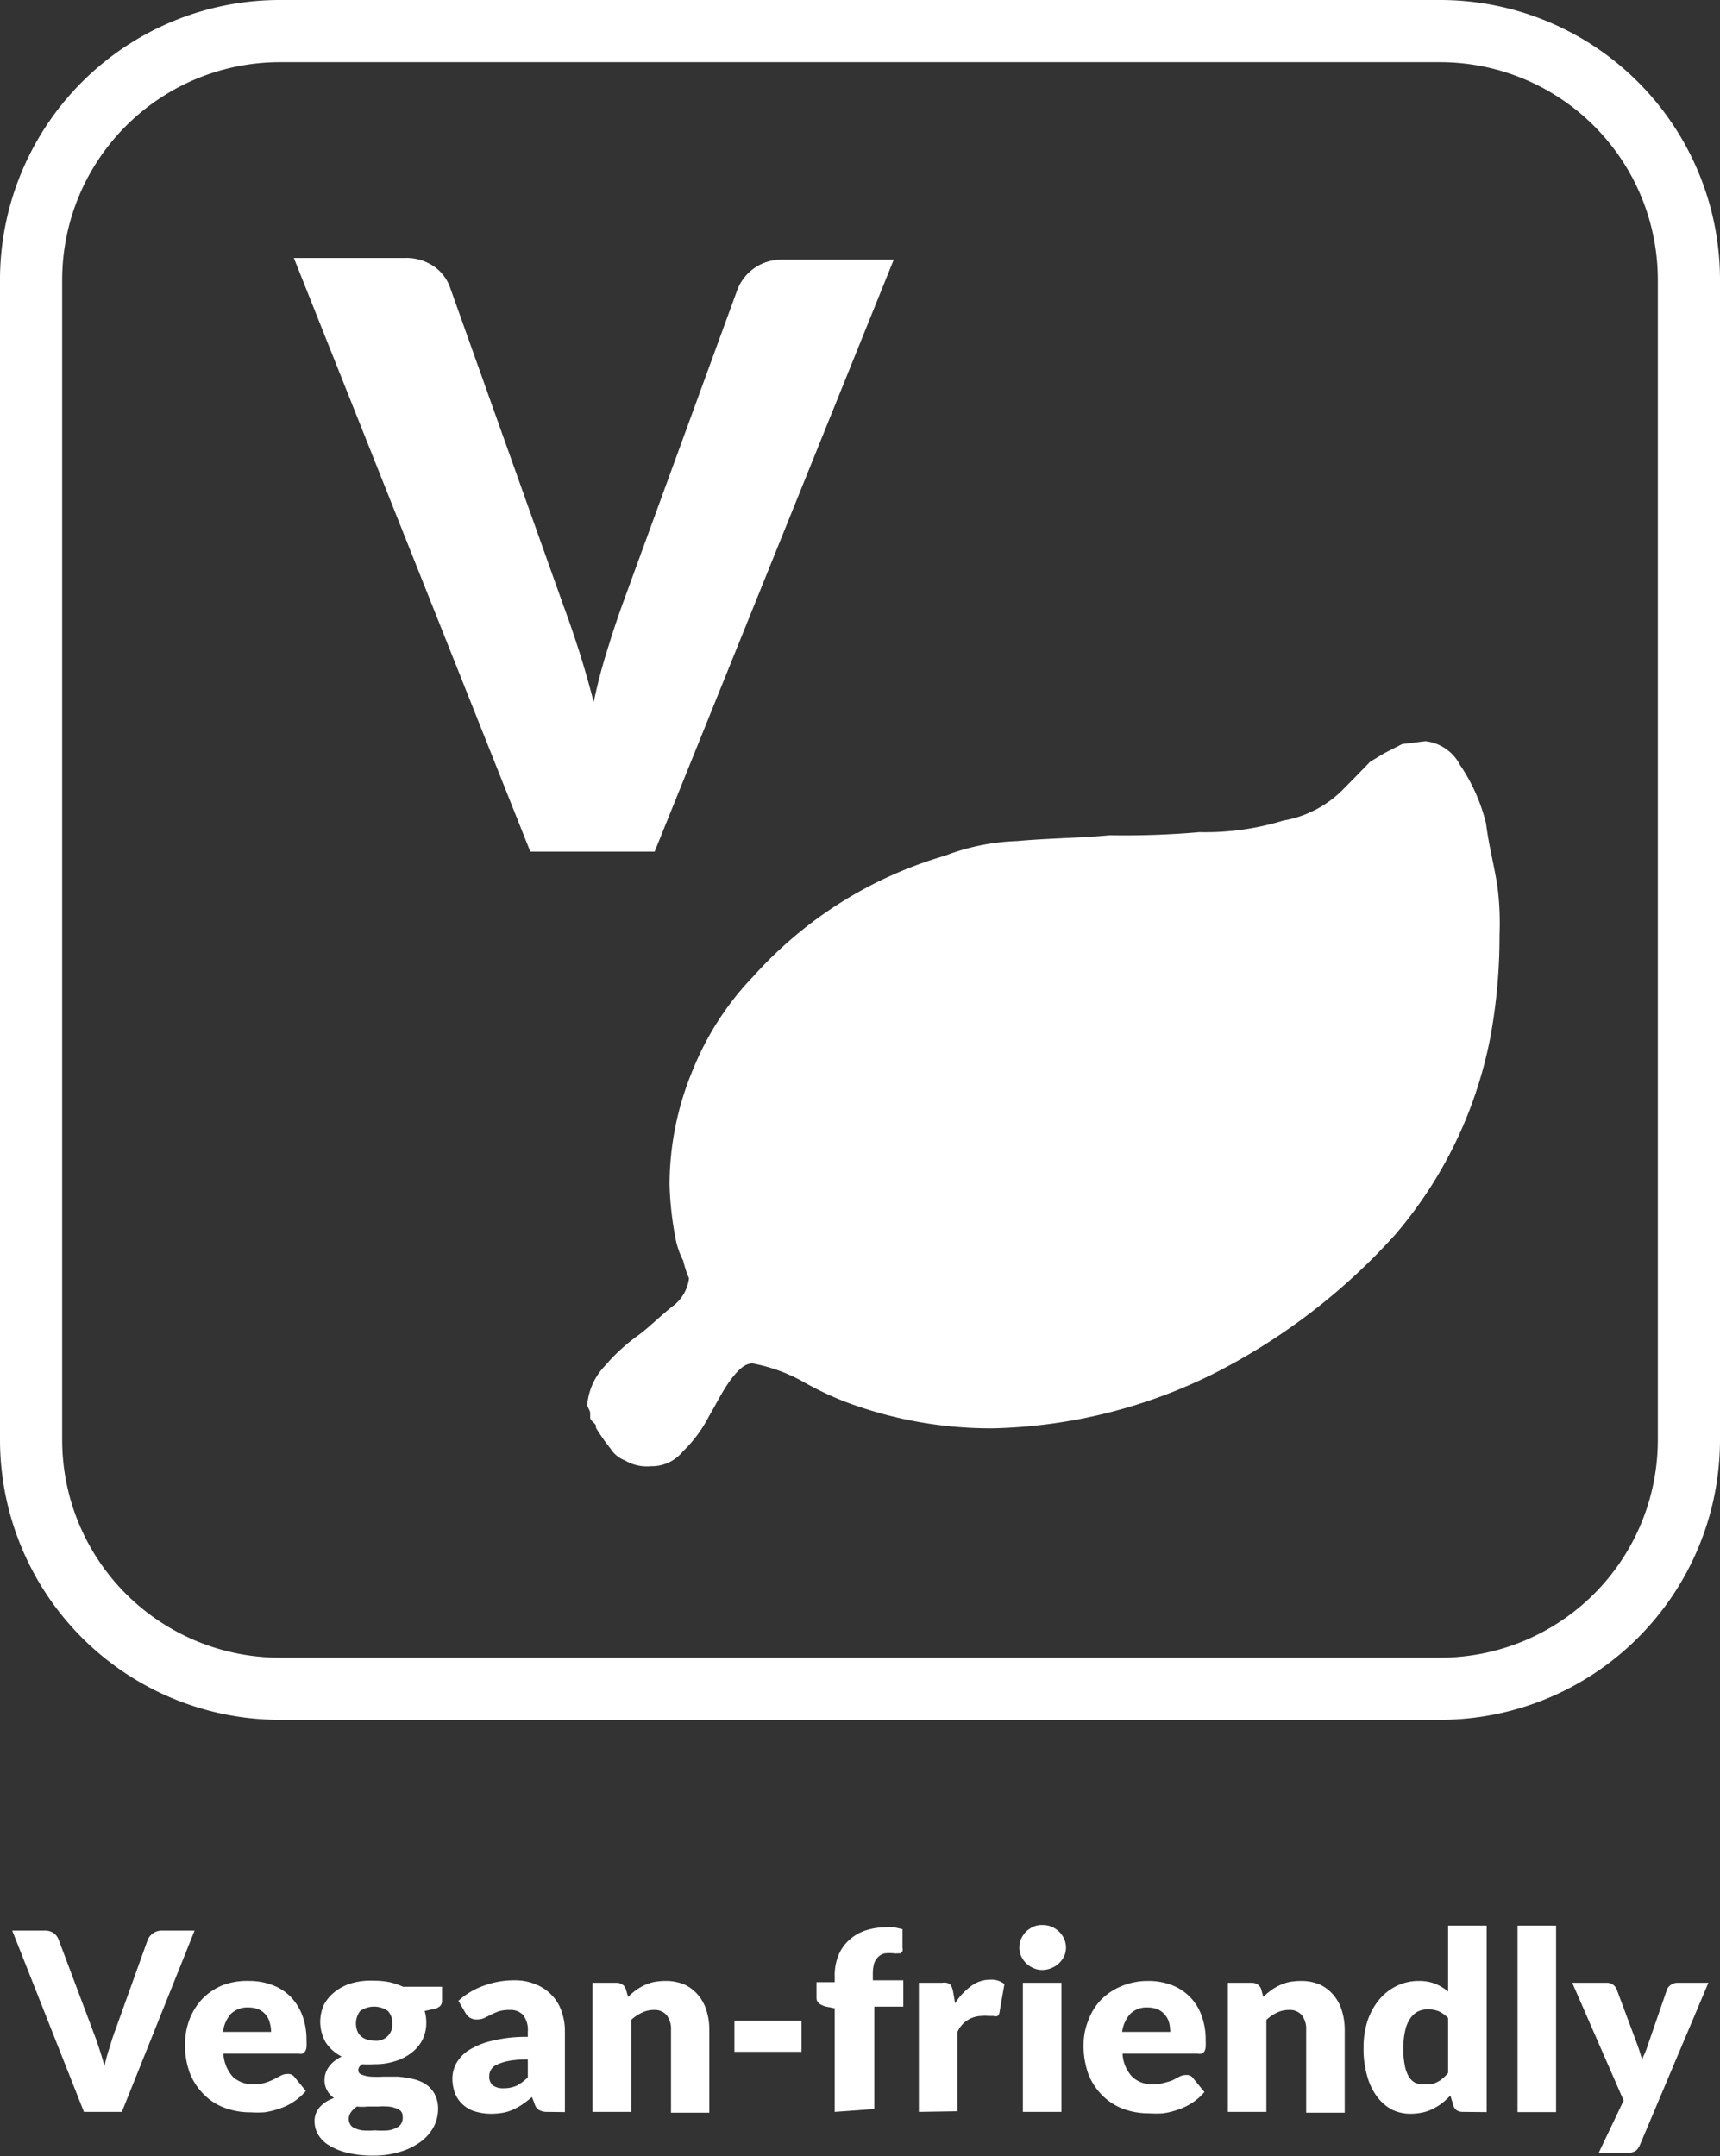
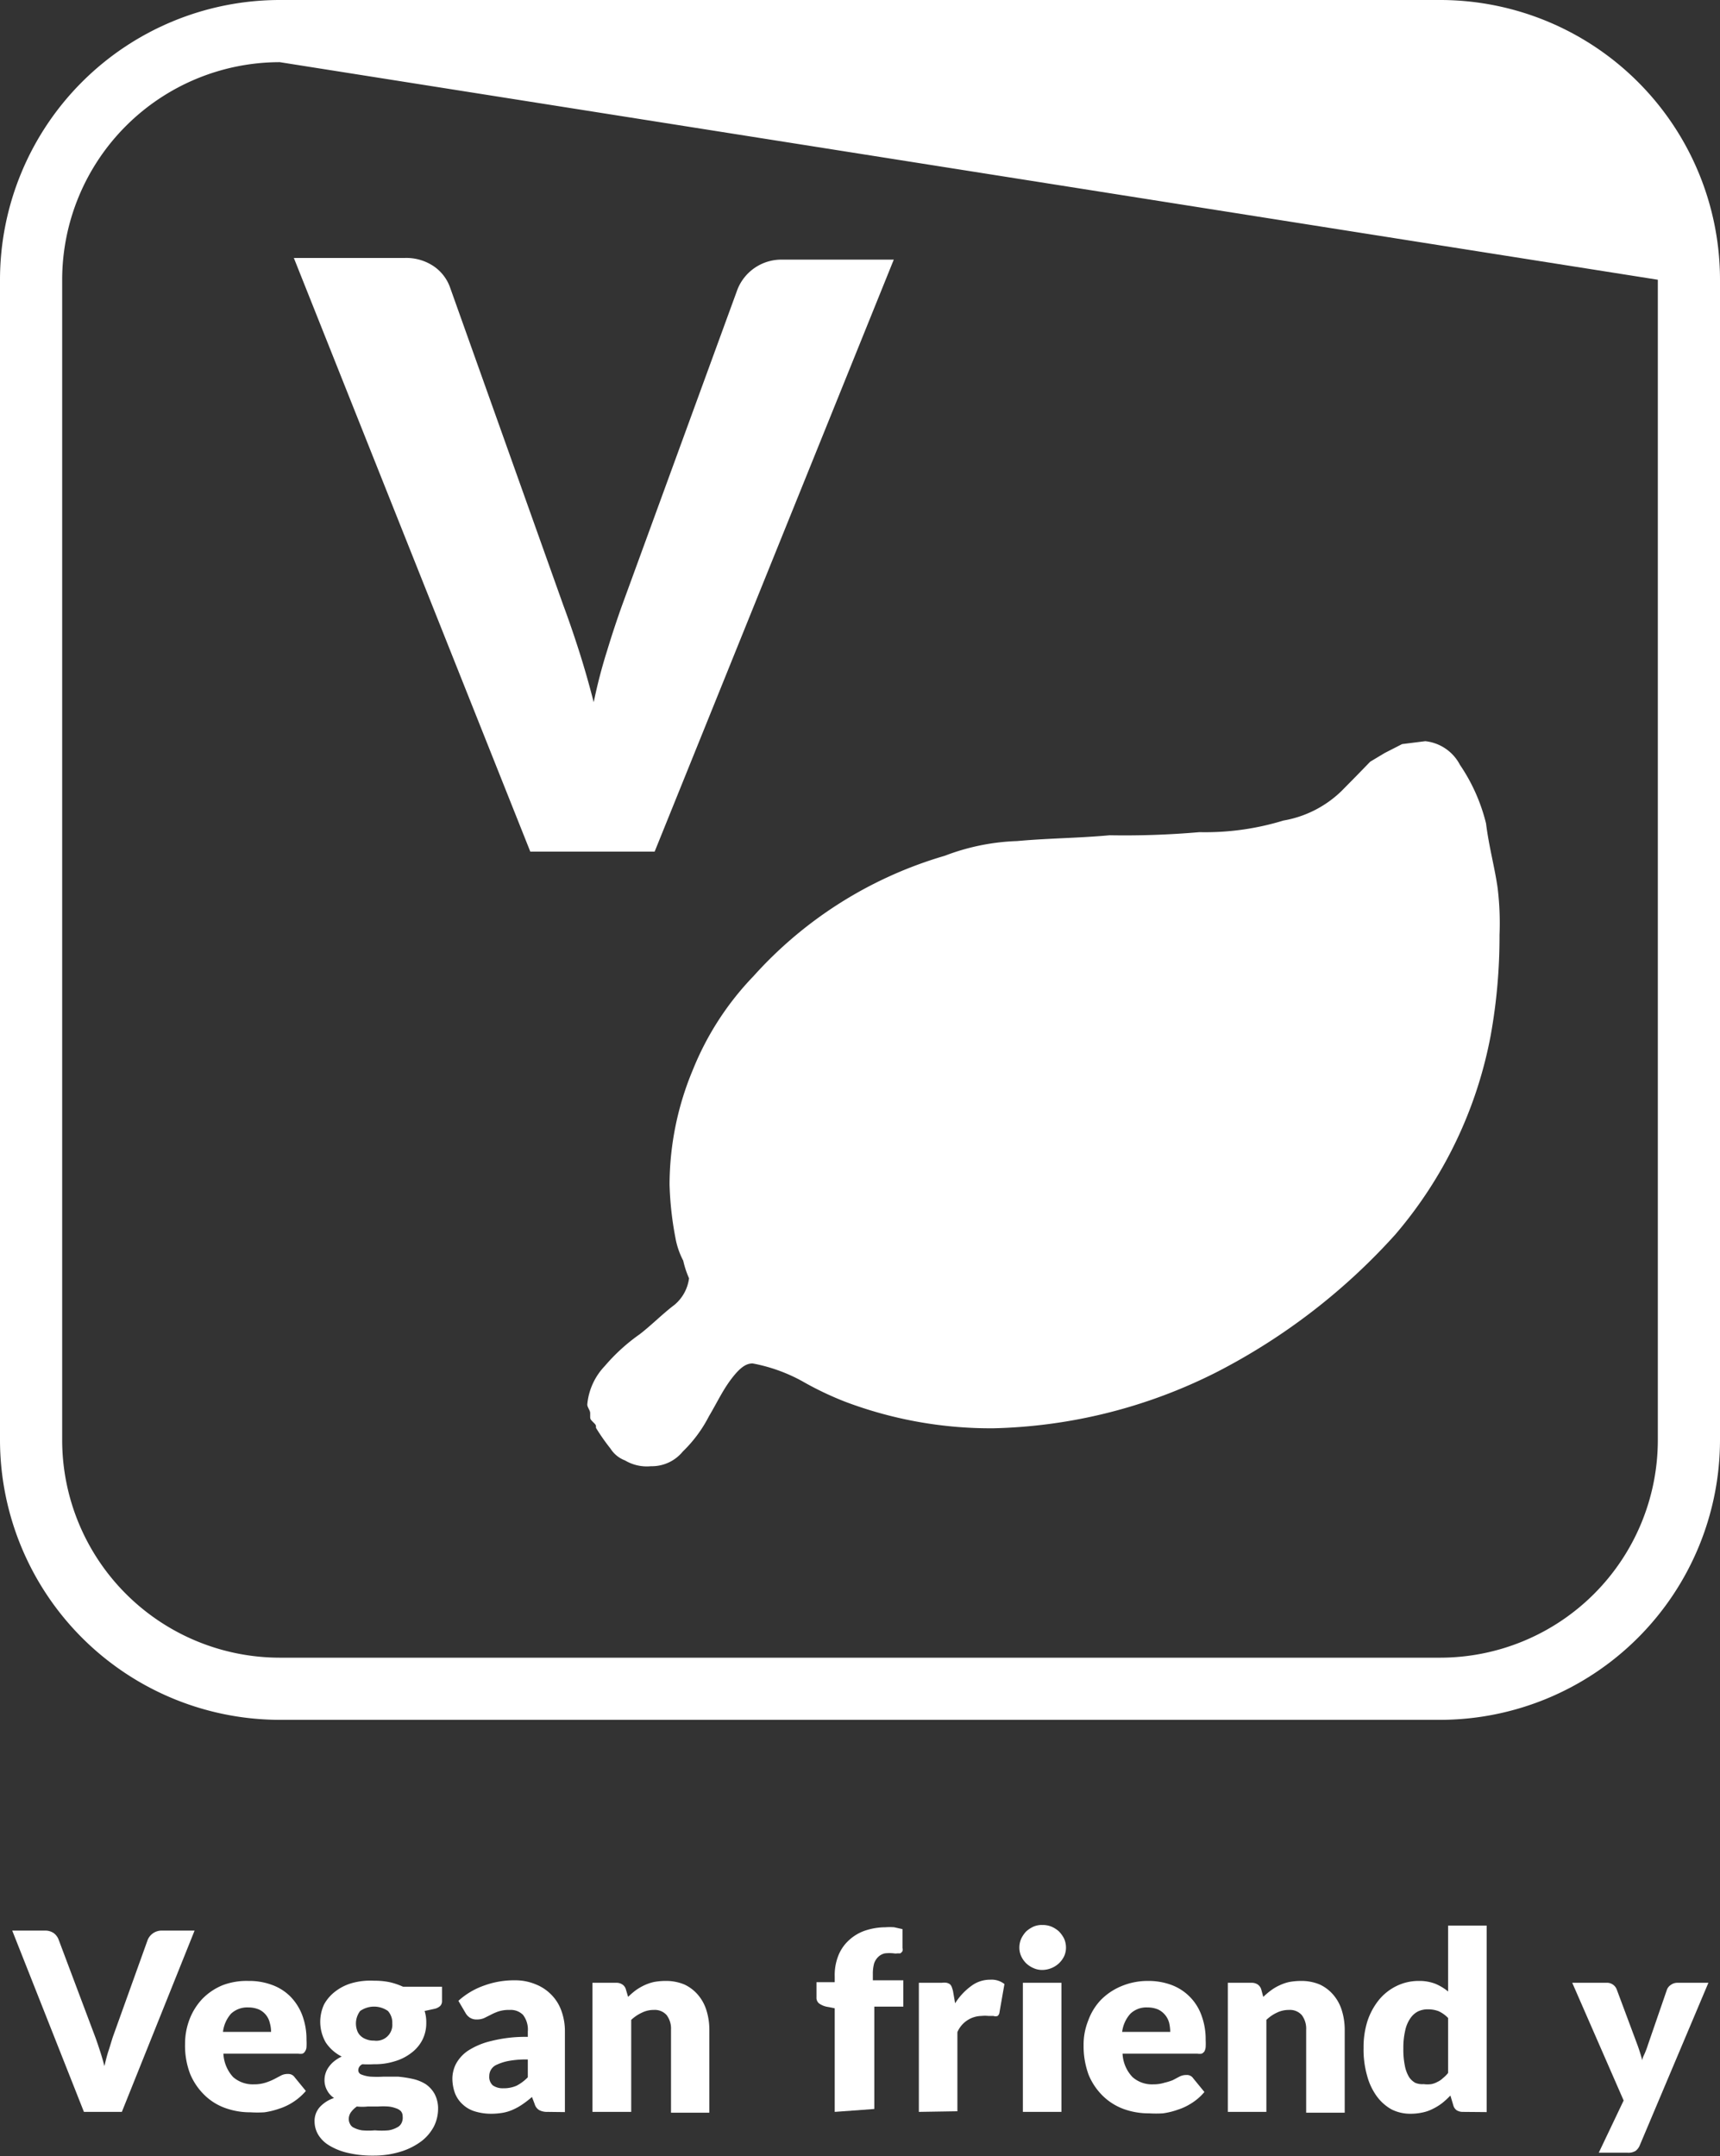
<svg xmlns="http://www.w3.org/2000/svg" id="Layer_1" data-name="Layer 1" viewBox="0 0 83 104.06">
  <rect x="0" y="0" width="83" height="104.06" fill="#333333" stroke="none" />
  <defs>
    <style>.cls-1{fill:#fff;}</style>
  </defs>
-   <path class="cls-1" d="M73.91,85.61h-56a13.52,13.52,0,0,1-13.5-13.5v-56a13.51,13.51,0,0,1,13.5-13.5h56a13.51,13.51,0,0,1,13.5,13.5v56A13.52,13.52,0,0,1,73.91,85.61Zm-56-80a10.51,10.51,0,0,0-10.5,10.5v56a10.51,10.51,0,0,0,10.5,10.5h56a10.51,10.51,0,0,0,10.5-10.5v-56a10.51,10.51,0,0,0-10.5-10.5Z" transform="translate(-4.41 -2.61)" />
+   <path class="cls-1" d="M73.91,85.61h-56a13.52,13.52,0,0,1-13.5-13.5v-56a13.51,13.51,0,0,1,13.5-13.5h56a13.51,13.51,0,0,1,13.5,13.5v56A13.52,13.52,0,0,1,73.91,85.61Zm-56-80a10.51,10.51,0,0,0-10.5,10.5v56a10.51,10.51,0,0,0,10.5,10.5h56a10.51,10.51,0,0,0,10.5-10.5v-56Z" transform="translate(-4.41 -2.61)" />
  <path class="cls-1" d="M76.77,47.73a26.85,26.85,0,0,1-.42,4.82,20.62,20.62,0,0,1-4.61,9.64,30.1,30.1,0,0,1-8.66,6.66,25.11,25.11,0,0,1-10.75,2.69,19.9,19.9,0,0,1-7.13-1.28,15.51,15.51,0,0,1-2.09-1,8,8,0,0,0-2.38-.85c-.28,0-.56.14-1,.71s-.69,1.13-1.11,1.84a6.49,6.49,0,0,1-1.26,1.7,1.93,1.93,0,0,1-1.54.71,2.05,2.05,0,0,1-1.25-.28,1.42,1.42,0,0,1-.7-.57,10,10,0,0,1-.7-1c0-.14,0-.14-.14-.28s-.14-.15-.14-.29v-.14c0-.14-.14-.28-.14-.42a3.08,3.08,0,0,1,.84-1.85A9.09,9.09,0,0,1,35.28,67c.56-.43,1.12-1,1.68-1.42a2,2,0,0,0,.7-1.28,4.48,4.48,0,0,1-.28-.85A3.81,3.81,0,0,1,37,62.33a15.79,15.79,0,0,1-.28-2.55,14.4,14.4,0,0,1,1.12-5.53,14.08,14.08,0,0,1,2.93-4.53A19.88,19.88,0,0,1,50,43.91a10.7,10.7,0,0,1,3.49-.71c1.54-.14,2.94-.14,4.47-.28a41.67,41.67,0,0,0,4.33-.15,12.84,12.84,0,0,0,4.05-.56,5.32,5.32,0,0,0,2.8-1.42l.7-.71.69-.71.7-.42.84-.43,1.12-.14a2.14,2.14,0,0,1,1.67,1.14,8.71,8.71,0,0,1,1.26,2.83c.14,1.13.42,2.12.56,3.12A13.92,13.92,0,0,1,76.77,47.73Z" transform="translate(-4.41 -2.61)" />
  <path class="cls-1" d="M64.2,52.69a1.89,1.89,0,0,0-.42-1.13,1.6,1.6,0,0,0-1.12-.43,23.24,23.24,0,0,0-7.82,1.28,22.17,22.17,0,0,0-6.29,3.26,41.38,41.38,0,0,0-5.86,5.53,1.6,1.6,0,0,0-.42,1.13,1.89,1.89,0,0,0,.42,1.13,1.66,1.66,0,0,0,2.23,0,21.17,21.17,0,0,0,1.82-1.84c.84-.71,1.26-1.27,1.67-1.56A21.33,21.33,0,0,1,55,55.67a20.82,20.82,0,0,1,7.68-1.28,1.73,1.73,0,0,0,1.12-.56A1.64,1.64,0,0,0,64.2,52.69Z" transform="translate(-4.41 -2.61)" />
  <path class="cls-1" d="M18.59,15.06l5.34,0a2.36,2.36,0,0,1,1.41.4,2.08,2.08,0,0,1,.78,1L31.6,31.84c.25.67.5,1.4.75,2.18s.49,1.62.71,2.48A24.7,24.7,0,0,1,33.71,34c.24-.79.48-1.51.72-2.18L40,16.57a2.28,2.28,0,0,1,2.17-1.43l5.37,0L36,43.71l-6,0Z" transform="translate(-4.41 -2.61)" />
  <path class="cls-1" d="M5,95.78H6.59A.73.73,0,0,1,7,95.9a.7.7,0,0,1,.24.32L9,100.9c.08.21.15.43.23.67s.15.49.22.75c.06-.26.12-.51.2-.75s.14-.46.21-.67l1.68-4.68a.73.73,0,0,1,.66-.44H13.8l-3.51,8.75H8.46Z" transform="translate(-4.41 -2.61)" />
  <path class="cls-1" d="M16.4,98.21a3.15,3.15,0,0,1,1.13.19,2.41,2.41,0,0,1,.89.56,2.62,2.62,0,0,1,.57.89,3.3,3.3,0,0,1,.21,1.21,3,3,0,0,1,0,.34.4.4,0,0,1-.07.21.25.25,0,0,1-.12.11.66.66,0,0,1-.21,0H15.19a1.8,1.8,0,0,0,.47,1.13,1.44,1.44,0,0,0,1,.35,1.79,1.79,0,0,0,.56-.08,2.81,2.81,0,0,0,.42-.17l.34-.18a.68.68,0,0,1,.32-.07.37.37,0,0,1,.33.16l.54.66a2.83,2.83,0,0,1-.62.54,2.8,2.8,0,0,1-.68.32,3.75,3.75,0,0,1-.7.17,5.33,5.33,0,0,1-.67,0,3.53,3.53,0,0,1-1.23-.21,2.74,2.74,0,0,1-1-.63,3.07,3.07,0,0,1-.68-1,3.8,3.8,0,0,1-.25-1.45,3.29,3.29,0,0,1,.21-1.18,3,3,0,0,1,.62-1,2.9,2.9,0,0,1,1-.67A3.28,3.28,0,0,1,16.4,98.21Zm0,1.28a1.14,1.14,0,0,0-.84.3,1.6,1.6,0,0,0-.39.88h2.32a1.49,1.49,0,0,0-.06-.43.94.94,0,0,0-.52-.65A1.29,1.29,0,0,0,16.44,99.49Z" transform="translate(-4.41 -2.61)" />
  <path class="cls-1" d="M22.46,98.2a3.54,3.54,0,0,1,.75.07,3.31,3.31,0,0,1,.65.22h1.88v.68a.33.33,0,0,1-.09.25.6.6,0,0,1-.29.14l-.46.1a1.77,1.77,0,0,1,.08.56,1.79,1.79,0,0,1-.19.84,1.82,1.82,0,0,1-.54.63,2.4,2.4,0,0,1-.8.4,3.16,3.16,0,0,1-1,.14,4.8,4.8,0,0,1-.55,0,.32.32,0,0,0-.2.28.22.22,0,0,0,.16.22,1.51,1.51,0,0,0,.44.1,5.53,5.53,0,0,0,.61,0c.24,0,.47,0,.71,0a5.52,5.52,0,0,1,.71.11,2,2,0,0,1,.62.25,1.39,1.39,0,0,1,.43.47,1.5,1.5,0,0,1,.17.74,1.91,1.91,0,0,1-.2.83,2.18,2.18,0,0,1-.61.72,3.27,3.27,0,0,1-1,.5,4.37,4.37,0,0,1-1.32.19,5.1,5.1,0,0,1-1.26-.14,3,3,0,0,1-.88-.36,1.52,1.52,0,0,1-.52-.52,1.26,1.26,0,0,1-.17-.62,1,1,0,0,1,.25-.7,1.61,1.61,0,0,1,.69-.44,1,1,0,0,1-.33-.36,1,1,0,0,1-.13-.54,1,1,0,0,1,.05-.29,1.05,1.05,0,0,1,.15-.3,1.35,1.35,0,0,1,.26-.28,1.81,1.81,0,0,1,.37-.23,2,2,0,0,1-.77-.68,2,2,0,0,1-.08-1.84,2,2,0,0,1,.55-.63,2.36,2.36,0,0,1,.81-.4A3.29,3.29,0,0,1,22.46,98.2Zm1.38,6.54a.37.37,0,0,0-.09-.25.61.61,0,0,0-.25-.14,1.34,1.34,0,0,0-.37-.08,3.44,3.44,0,0,0-.46,0h-.51a2.38,2.38,0,0,1-.53,0,1.2,1.2,0,0,0-.28.27.57.57,0,0,0-.11.33.48.48,0,0,0,.06.24.37.37,0,0,0,.2.19,1.31,1.31,0,0,0,.38.12,3.53,3.53,0,0,0,.62,0,3.86,3.86,0,0,0,.66,0,1.22,1.22,0,0,0,.41-.14.45.45,0,0,0,.21-.2A.58.58,0,0,0,23.84,104.74Zm-1.38-3.65a.77.77,0,0,0,.88-.83.84.84,0,0,0-.21-.6,1.17,1.17,0,0,0-1.34,0,1,1,0,0,0-.15.93.63.63,0,0,0,.16.26.73.73,0,0,0,.27.17A.94.94,0,0,0,22.46,101.09Z" transform="translate(-4.41 -2.61)" />
  <path class="cls-1" d="M30.84,104.53a.83.83,0,0,1-.4-.08.5.5,0,0,1-.23-.3l-.13-.34a4.58,4.58,0,0,1-.45.35,2.76,2.76,0,0,1-.44.25,2.09,2.09,0,0,1-.5.16,3.3,3.3,0,0,1-.58.05,2.65,2.65,0,0,1-.77-.11,1.48,1.48,0,0,1-.59-.33,1.43,1.43,0,0,1-.38-.54,2.08,2.08,0,0,1-.13-.74,1.59,1.59,0,0,1,.17-.68,1.81,1.81,0,0,1,.58-.64,3.56,3.56,0,0,1,1.12-.47,6.74,6.74,0,0,1,1.77-.2v-.26a1.16,1.16,0,0,0-.23-.8.83.83,0,0,0-.64-.24,1.65,1.65,0,0,0-.54.07,2.57,2.57,0,0,0-.37.16l-.32.16a.87.87,0,0,1-.37.07.58.58,0,0,1-.33-.09.66.66,0,0,1-.21-.23l-.34-.58a3.63,3.63,0,0,1,1.25-.74,4.2,4.2,0,0,1,1.47-.25,2.54,2.54,0,0,1,1,.19,2.16,2.16,0,0,1,.77.51,2.1,2.1,0,0,1,.48.77,2.86,2.86,0,0,1,.17,1v3.89Zm-2.14-1.14a1.54,1.54,0,0,0,.63-.12,2.12,2.12,0,0,0,.55-.41V102a4.71,4.71,0,0,0-.92.07,2.4,2.4,0,0,0-.57.18.59.59,0,0,0-.37.55.55.55,0,0,0,.17.45A.84.84,0,0,0,28.7,103.39Z" transform="translate(-4.41 -2.61)" />
  <path class="cls-1" d="M33,104.53V98.3h1.15a.5.5,0,0,1,.29.08.4.4,0,0,1,.17.23l.11.37a3.68,3.68,0,0,1,.37-.32,2.75,2.75,0,0,1,.41-.24,2.36,2.36,0,0,1,.47-.16,3.24,3.24,0,0,1,.56-.05,2.29,2.29,0,0,1,.9.17,1.93,1.93,0,0,1,.66.5,2.1,2.1,0,0,1,.41.75,3.14,3.14,0,0,1,.14.94v4H36.79v-4a1.09,1.09,0,0,0-.21-.71.76.76,0,0,0-.62-.25,1.25,1.25,0,0,0-.57.13,1.9,1.9,0,0,0-.52.35v4.44Z" transform="translate(-4.41 -2.61)" />
-   <path class="cls-1" d="M39.85,100.13h3.24v1.5H39.85Z" transform="translate(-4.41 -2.61)" />
  <path class="cls-1" d="M44.69,104.53v-5l-.41-.08a1,1,0,0,1-.34-.15.35.35,0,0,1-.13-.3v-.73h.88V98a2.54,2.54,0,0,1,.17-1,2,2,0,0,1,.49-.73,2.19,2.19,0,0,1,.78-.48,3.12,3.12,0,0,1,1-.17,2.9,2.9,0,0,1,.43,0l.4.09,0,.91a.25.25,0,0,1,0,.15.29.29,0,0,1-.11.11l-.14,0a.47.47,0,0,1-.16,0,1.9,1.9,0,0,0-.44,0,.66.66,0,0,0-.32.17.8.8,0,0,0-.2.32,1.88,1.88,0,0,0-.06.51v.3H48v1.27h-1.4v4.94Z" transform="translate(-4.41 -2.61)" />
  <path class="cls-1" d="M48.75,104.53V98.3h1.11a.75.75,0,0,1,.23,0,.46.46,0,0,1,.16.07.34.34,0,0,1,.09.14,1.67,1.67,0,0,1,.06.2l.1.58a3,3,0,0,1,.77-.83,1.51,1.51,0,0,1,.93-.31,1,1,0,0,1,.68.21l-.24,1.37a.25.25,0,0,1-.09.17.31.31,0,0,1-.2,0l-.24,0a1.58,1.58,0,0,0-.34,0,1.29,1.29,0,0,0-1.16.78v3.82Z" transform="translate(-4.41 -2.61)" />
  <path class="cls-1" d="M55.85,96.6a1,1,0,0,1-.09.42,1.2,1.2,0,0,1-.25.34,1.2,1.2,0,0,1-.8.32,1,1,0,0,1-.43-.09,1.18,1.18,0,0,1-.35-.23,1.16,1.16,0,0,1-.24-.34,1,1,0,0,1-.09-.42,1.07,1.07,0,0,1,.09-.43,1.36,1.36,0,0,1,.24-.35,1.41,1.41,0,0,1,.35-.23,1,1,0,0,1,.43-.08,1.11,1.11,0,0,1,.44.08,1.31,1.31,0,0,1,.36.23,1.4,1.4,0,0,1,.25.35A1.07,1.07,0,0,1,55.85,96.6Zm-.22,1.7v6.23H53.77V98.3Z" transform="translate(-4.41 -2.61)" />
  <path class="cls-1" d="M59.79,98.21a3.21,3.21,0,0,1,1.14.19,2.44,2.44,0,0,1,1.45,1.45,3.3,3.3,0,0,1,.21,1.21,3,3,0,0,1,0,.34.53.53,0,0,1-.06.21.33.33,0,0,1-.13.11.66.66,0,0,1-.21,0H58.58a1.75,1.75,0,0,0,.48,1.13,1.41,1.41,0,0,0,1,.35,1.77,1.77,0,0,0,.55-.08A2.81,2.81,0,0,0,61,103l.34-.18a.71.71,0,0,1,.32-.07.36.36,0,0,1,.33.16l.54.66a2.62,2.62,0,0,1-.62.54,2.8,2.8,0,0,1-.68.32,3.57,3.57,0,0,1-.7.17,5.33,5.33,0,0,1-.67,0,3.53,3.53,0,0,1-1.23-.21,2.83,2.83,0,0,1-1-.63,3.07,3.07,0,0,1-.68-1,4,4,0,0,1-.25-1.45,3.1,3.1,0,0,1,.22-1.18,2.84,2.84,0,0,1,.61-1,3,3,0,0,1,1-.67A3.28,3.28,0,0,1,59.79,98.21Zm0,1.28a1.11,1.11,0,0,0-.83.3,1.6,1.6,0,0,0-.4.88h2.32a2,2,0,0,0-.05-.43,1,1,0,0,0-.19-.38,1,1,0,0,0-.34-.27A1.29,1.29,0,0,0,59.83,99.49Z" transform="translate(-4.41 -2.61)" />
  <path class="cls-1" d="M63.66,104.53V98.3h1.15a.52.52,0,0,1,.29.08.45.45,0,0,1,.17.23l.1.37a3.79,3.79,0,0,1,.38-.32,2.33,2.33,0,0,1,.41-.24,2.16,2.16,0,0,1,.47-.16,3.24,3.24,0,0,1,.56-.05,2.29,2.29,0,0,1,.9.17,1.93,1.93,0,0,1,.66.5,2.1,2.1,0,0,1,.41.75,3.14,3.14,0,0,1,.14.94v4H67.44v-4a1.09,1.09,0,0,0-.21-.71.76.76,0,0,0-.62-.25,1.29,1.29,0,0,0-.58.13,1.86,1.86,0,0,0-.51.35v4.44Z" transform="translate(-4.41 -2.61)" />
  <path class="cls-1" d="M75,104.53a.56.56,0,0,1-.3-.08.43.43,0,0,1-.16-.24l-.14-.47q-.19.2-.39.36a2.6,2.6,0,0,1-.45.28,1.92,1.92,0,0,1-.51.18,2.68,2.68,0,0,1-.59.06,2,2,0,0,1-.9-.21,2.23,2.23,0,0,1-.71-.63,3,3,0,0,1-.47-1,4.59,4.59,0,0,1-.17-1.34,4.17,4.17,0,0,1,.19-1.3,3.25,3.25,0,0,1,.54-1,2.53,2.53,0,0,1,.85-.68,2.42,2.42,0,0,1,1.08-.25,2.14,2.14,0,0,1,.81.14,2.48,2.48,0,0,1,.61.37V95.54h1.86v9Zm-1.89-1.34a1.4,1.4,0,0,0,.37,0,1,1,0,0,0,.3-.11.93.93,0,0,0,.26-.18,1.48,1.48,0,0,0,.25-.25V100a1.52,1.52,0,0,0-.46-.33,1.44,1.44,0,0,0-.51-.09,1.09,1.09,0,0,0-.48.1,1,1,0,0,0-.37.33,1.61,1.61,0,0,0-.25.59,3.63,3.63,0,0,0-.09.87,3.85,3.85,0,0,0,.07.82,1.67,1.67,0,0,0,.2.55.85.85,0,0,0,.31.29A.87.87,0,0,0,73.1,103.19Z" transform="translate(-4.41 -2.61)" />
-   <path class="cls-1" d="M79.5,95.54v9H77.64v-9Z" transform="translate(-4.41 -2.61)" />
  <path class="cls-1" d="M83.54,106.14a.64.64,0,0,1-.2.27.66.66,0,0,1-.39.09H81.56l1.2-2.52L80.28,98.3h1.64a.5.5,0,0,1,.51.33l1,2.68c.09.25.17.5.23.74,0-.12.08-.25.13-.37s.1-.25.14-.38l.92-2.67a.48.48,0,0,1,.19-.23.52.52,0,0,1,.31-.1h1.5Z" transform="translate(-4.41 -2.61)" />
</svg>